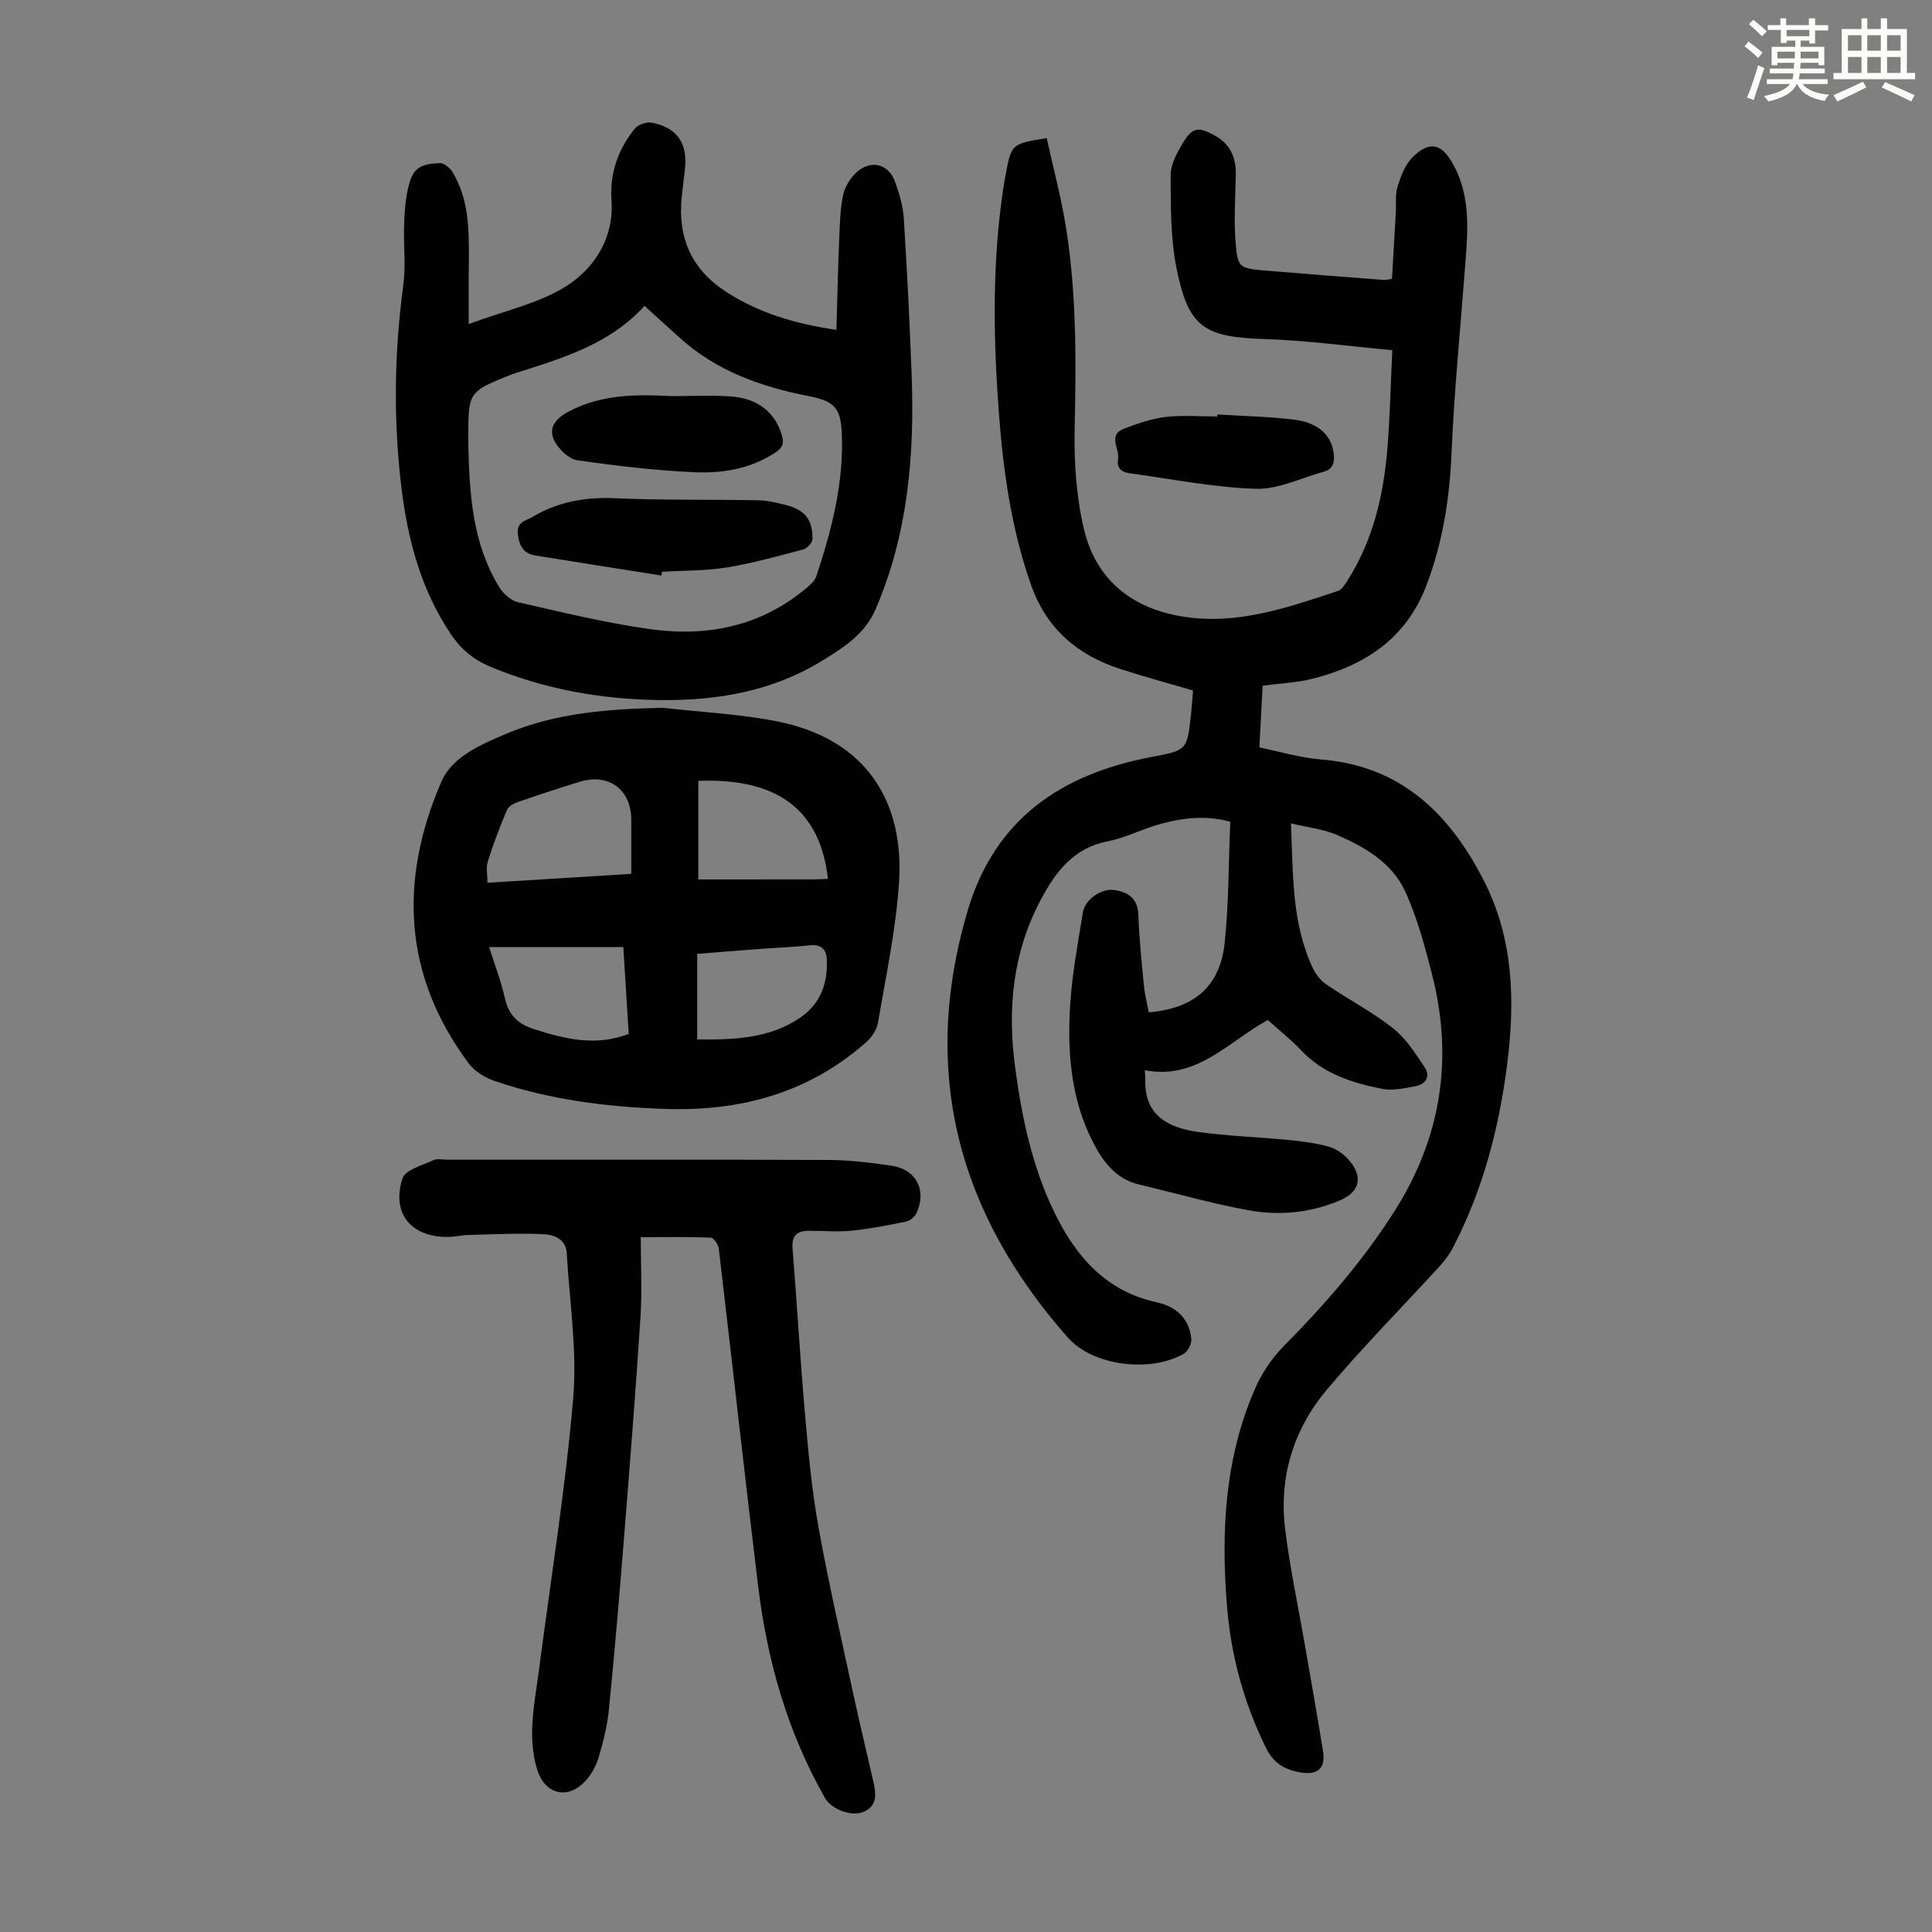
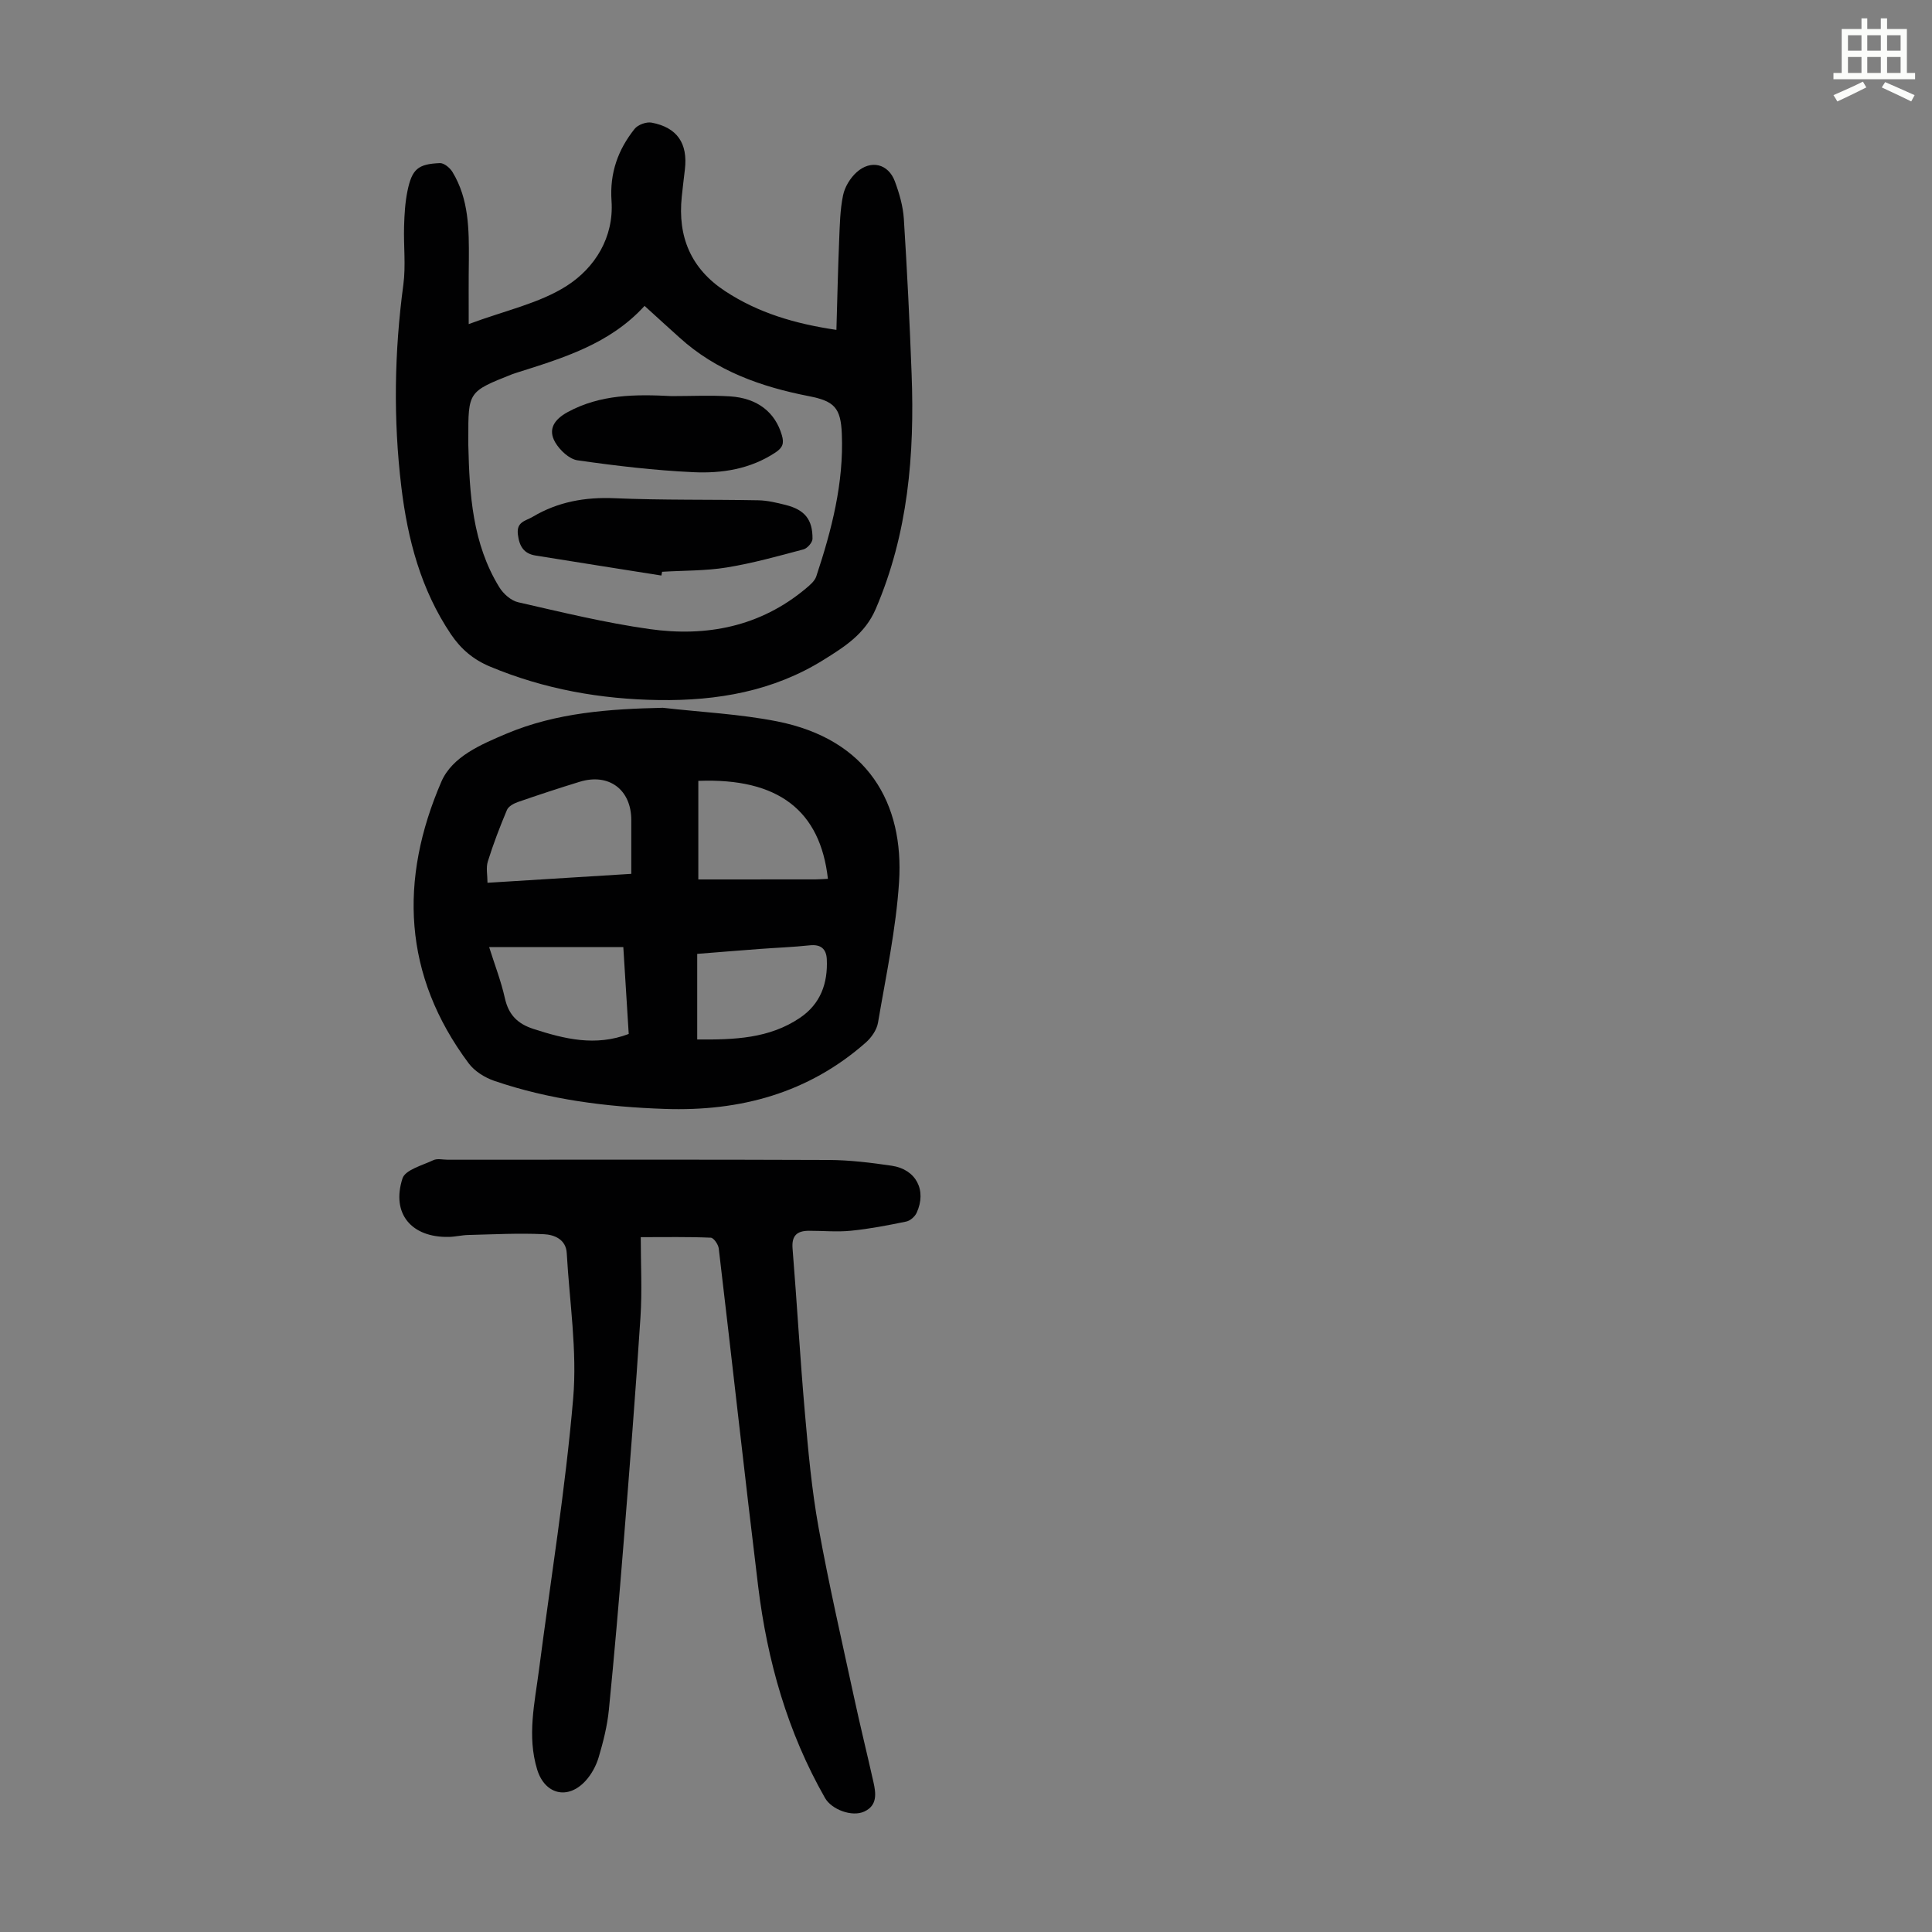
<svg xmlns="http://www.w3.org/2000/svg" enable-background="new 0 0 400 400" viewBox="0 0 400 400">
  <rect x="0" y="0" width="400" height="400" fill="#808080" stroke="none" />
-   <path d="m361.2 9.6.8-1c.9.7 1.9 1.4 2.9 2.3l-.9 1.1c-1-1-2-1.8-2.8-2.4zm.5 10.6c.9-2.1 1.6-4.3 2.3-6.7.4.2.8.4 1.3.6-.7 2.1-1.5 4.3-2.2 6.6zm.4-15.2.9-.9c1 .8 2 1.6 2.8 2.4l-1 1c-.9-.9-1.8-1.7-2.7-2.5zm12.5-1.2h1.2v1.4h2.7v1.1h-2.7v2.7h-1.2v-.6h-1.8v1.3h4.9v3.8h-1.2v-.5h-3.7c0 .4-.1.9-.1 1.2h5.1v1h-5.2c0 .5-.1.9-.2 1.2h6v1h-5.2c1.1 1.3 2.9 2 5.5 2.2-.4.4-.7.8-.9 1.3-2.9-.5-4.8-1.6-5.7-3.5h-.1c-.8 1.7-2.7 2.9-5.9 3.6-.2-.4-.6-.8-.9-1.1 2.8-.6 4.6-1.4 5.4-2.5h-4.8v-1h5.3c.1-.3.2-.7.2-1.2h-4.9v-1h5c0-.4 0-.8.1-1.2h-3.5v.5h-1.2v-3.8h4.9v-1.3h-1.8v.5h-1.2v-2.7h-2.7v-1h2.6v-1.4h1.2v1.4h4.7v-1.4zm-6.6 8.3h3.6c0-.4 0-.9 0-1.4h-3.6zm1.9-4.6h4.7v-1.3h-4.7zm6.6 3.2h-3.7v1.4h3.7z" fill="#fbfcfa" />
  <path d="m385.3 3.8h1.3v2.2h2.8v-2.2h1.3v2.2h4.1v9.1h1.7v1.3h-16.9v-1.3h1.7v-9.1h4.1v-2.2zm.4 13.1.7 1.2c-1.8.9-3.8 1.9-6 2.9-.2-.4-.5-.8-.8-1.3 2.3-1 4.3-1.9 6.1-2.8zm-3.1-6.4h2.8v-3.2h-2.8zm0 4.6h2.8v-3.3h-2.8zm4-4.6h2.8v-3.2h-2.8zm0 4.6h2.8v-3.3h-2.8zm3.7 1.9c2.1.9 4.1 1.8 6.1 2.7l-.7 1.3c-2.2-1.1-4.2-2-6.1-2.9zm3.2-9.7h-2.8v3.2h2.8zm-2.8 7.8h2.8v-3.3h-2.8z" fill="#fbfcfa" />
  <g fill="#010102">
-     <path d="m267.28 170.47c.45 10.57.14 20.57 4.48 29.87.63 1.34 1.68 2.7 2.9 3.52 4.52 3.08 9.44 5.63 13.72 9 2.68 2.11 4.66 5.22 6.59 8.12 1.27 1.91.18 3.53-1.97 3.92-2.27.41-4.72.97-6.89.53-6.15-1.25-12.11-3.08-16.66-7.92-2.13-2.26-4.61-4.2-6.97-6.33-8.19 4.5-14.72 12.48-25.47 10.4.07.96.14 1.38.12 1.8-.3 7.53 4.69 10.09 10.86 10.97 6.07.86 12.23 1.03 18.33 1.63 2.98.29 6.01.63 8.88 1.45 1.6.46 3.22 1.68 4.3 3 2.77 3.39 1.91 6.38-2.03 8.07-6.15 2.64-12.64 3.24-19.09 2.05-7.57-1.39-14.99-3.52-22.49-5.29-4.81-1.13-7.44-4.62-9.55-8.69-4.63-8.96-5.38-18.66-4.78-28.44.4-6.44 1.61-12.84 2.64-19.23.43-2.67 3.82-5.02 6.5-4.63 2.91.42 4.86 1.74 4.99 5.18.17 4.91.68 9.82 1.16 14.72.18 1.84.66 3.65 1 5.42 9.49-.8 14.79-5.42 15.72-14.5.84-8.18.79-16.45 1.14-24.95-5.29-1.49-10.74-.79-16.13.97-3.08 1.01-6.06 2.46-9.21 3.07-7.04 1.35-10.76 6.23-13.84 12.01-5.81 10.89-6.98 22.47-5.39 34.54 1.38 10.48 3.53 20.76 8.17 30.3 4.38 9.02 10.59 16.27 21.05 18.56 4.12.91 6.87 3.31 7.29 7.64.09.97-.68 2.53-1.52 3.02-6.83 3.97-18.77 2.65-24.06-3.34-22.69-25.69-30.6-54.98-20.72-88.38 5.6-18.93 19.32-28.2 37.77-31.75 7.59-1.46 7.63-1.28 8.46-8.8.18-1.64.28-3.3.42-5.02-5.14-1.51-10.09-2.85-14.96-4.42-8.91-2.87-15.37-8.34-18.57-17.42-3.97-11.29-5.69-23-6.6-34.84-1.14-14.86-1.48-29.74.47-44.58.25-1.88.52-3.77.88-5.63 1.2-6.28 1.21-6.28 8.49-7.48 1.36 6.22 3.04 12.44 4.04 18.77 2.15 13.65 2.05 27.41 1.75 41.2-.15 6.97.31 14.16 1.9 20.92 2.46 10.49 9.87 16.48 20.51 18.18 11.26 1.8 21.68-1.86 32.09-5.31.8-.27 1.44-1.31 1.96-2.12 5.31-8.33 7.48-17.65 8.28-27.33.54-6.55.67-13.14 1.02-20.4-9.09-.83-17.72-2.02-26.37-2.3-12.56-.4-15.83-2.34-18.31-14.69-1.26-6.27-1.18-12.85-1.21-19.29-.01-2.16 1.27-4.48 2.43-6.45 2.03-3.45 3.27-3.63 6.78-1.67 3.19 1.77 4.36 4.6 4.28 8.13-.09 4.47-.4 8.96-.08 13.4.43 5.89.65 5.92 6.45 6.41 8.14.69 16.28 1.3 24.42 1.93.32.02.64-.1 1.55-.25.26-4.55.53-9.19.79-13.83.1-1.79-.16-3.69.38-5.33.69-2.15 1.58-4.54 3.14-6.06 3.49-3.42 5.96-2.78 8.33 1.48 3.88 7 3 14.5 2.43 21.98-.95 12.59-2.21 25.17-2.74 37.77-.4 9.5-1.83 18.64-5.23 27.52-4.19 10.99-12.75 16.55-23.57 19.28-3.22.81-6.62.94-10.31 1.43-.22 4.11-.44 8.19-.68 12.79 4.26.86 8.45 2.15 12.71 2.48 16.62 1.32 26.72 11.26 33.81 25.18 6.14 12.06 6.44 24.95 4.77 38.03-1.68 13.18-5.01 25.89-11.15 37.75-.75 1.45-1.77 2.82-2.88 4.03-7.77 8.51-15.9 16.71-23.31 25.52-6.89 8.2-9.92 18.06-8.62 28.79.98 8.09 2.72 16.09 4.11 24.14 1.26 7.27 2.55 14.54 3.73 21.83.57 3.55-1.01 5.03-4.53 4.48-3.23-.51-5.65-1.81-7.25-5.05-4.56-9.26-7.24-19-8.08-29.24-1.27-15.44-.52-30.69 5.77-45.13 1.39-3.18 3.44-6.3 5.87-8.76 8.53-8.62 16.44-17.68 22.97-27.95 9.75-15.31 12.3-31.71 7.81-49.19-1.5-5.83-3.07-11.75-5.58-17.18-2.73-5.89-8.37-9.16-14.17-11.65-2.81-1.19-5.98-1.52-9.44-2.36z" />
-     <path d="m97.04 67.1c7.54-2.82 14.61-4.28 20.3-7.92 5.83-3.73 9.79-10.04 9.27-17.59-.4-5.78 1.34-10.59 4.78-14.91.68-.86 2.45-1.5 3.53-1.29 5.3 1.01 7.51 4.31 6.88 9.68-.22 1.89-.46 3.78-.65 5.67-.86 8.29 1.89 14.89 9 19.55 6.86 4.5 14.43 6.74 23.02 8.01.19-6.53.32-12.55.57-18.56.13-3.12.18-6.29.81-9.32.36-1.73 1.49-3.58 2.82-4.77 2.94-2.64 6.55-1.74 7.9 1.89.92 2.48 1.69 5.14 1.86 7.76.68 10.7 1.21 21.41 1.61 32.13.63 16.68-.72 33.05-7.44 48.67-2.24 5.2-6.5 7.84-10.81 10.53-10.4 6.48-21.97 8.48-34.05 8.31-12.09-.17-23.77-2.25-34.98-6.93-3.47-1.45-6.02-3.62-8.09-6.68-6.23-9.25-8.97-19.65-10.28-30.54-1.68-13.97-1.45-27.9.42-41.86.53-3.96.03-8.05.15-12.07.07-2.44.21-4.92.7-7.31.94-4.54 2.16-5.59 6.71-5.78.86-.04 2.09.98 2.61 1.84 3.41 5.62 3.43 11.92 3.39 18.22-.06 4.2-.03 8.41-.03 13.27zm36.41-3.77c-7.19 7.9-16.86 10.79-26.46 13.83-.32.1-.64.2-.95.32-9.1 3.61-9.1 3.61-9.08 13.32 0 .45-.01.9 0 1.34.24 10.23.86 20.4 6.41 29.43.83 1.36 2.42 2.78 3.91 3.12 9.02 2.06 18.04 4.26 27.18 5.55 11.81 1.67 22.95-.49 32.41-8.42.83-.7 1.81-1.52 2.13-2.48 3.18-9.58 5.71-19.32 5.29-29.52-.22-5.37-1.53-6.77-6.82-7.8-9.92-1.94-19.17-5.21-26.8-12.14-2.31-2.07-4.6-4.17-7.22-6.55z" />
+     <path d="m97.04 67.1c7.54-2.82 14.61-4.28 20.3-7.92 5.83-3.73 9.79-10.04 9.27-17.59-.4-5.78 1.34-10.59 4.78-14.91.68-.86 2.45-1.5 3.53-1.29 5.3 1.01 7.51 4.31 6.88 9.68-.22 1.89-.46 3.78-.65 5.67-.86 8.29 1.89 14.89 9 19.55 6.86 4.5 14.43 6.74 23.02 8.01.19-6.53.32-12.55.57-18.56.13-3.12.18-6.29.81-9.32.36-1.73 1.49-3.58 2.82-4.77 2.94-2.64 6.55-1.74 7.9 1.89.92 2.48 1.69 5.14 1.86 7.76.68 10.7 1.21 21.41 1.61 32.13.63 16.68-.72 33.05-7.44 48.67-2.24 5.2-6.5 7.84-10.81 10.53-10.4 6.48-21.97 8.48-34.05 8.31-12.09-.17-23.77-2.25-34.98-6.93-3.47-1.45-6.02-3.62-8.09-6.68-6.23-9.25-8.97-19.65-10.28-30.54-1.68-13.97-1.45-27.9.42-41.86.53-3.96.03-8.05.15-12.07.07-2.44.21-4.92.7-7.31.94-4.54 2.16-5.59 6.71-5.78.86-.04 2.09.98 2.61 1.84 3.41 5.62 3.43 11.92 3.39 18.22-.06 4.2-.03 8.41-.03 13.27m36.41-3.77c-7.19 7.9-16.86 10.79-26.46 13.83-.32.1-.64.2-.95.32-9.1 3.61-9.1 3.61-9.08 13.32 0 .45-.01.9 0 1.34.24 10.23.86 20.4 6.41 29.43.83 1.36 2.42 2.78 3.91 3.12 9.02 2.06 18.04 4.26 27.18 5.55 11.81 1.67 22.95-.49 32.41-8.42.83-.7 1.81-1.52 2.13-2.48 3.18-9.58 5.71-19.32 5.29-29.52-.22-5.37-1.53-6.77-6.82-7.8-9.92-1.94-19.17-5.21-26.8-12.14-2.31-2.07-4.6-4.17-7.22-6.55z" />
    <path d="m137.24 146.54c7.87.9 15.85 1.28 23.59 2.8 18.88 3.72 26.36 17.01 25.31 33.28-.63 9.76-2.72 19.44-4.36 29.12-.25 1.48-1.36 3.08-2.53 4.11-11.89 10.48-26.01 14.28-41.6 13.74-12.03-.41-23.86-1.9-35.28-5.8-1.97-.67-4.09-1.98-5.32-3.62-13.64-18.25-14.44-38.04-5.67-58.33 2.25-5.21 8.22-7.71 13.5-9.95 10.35-4.35 21.25-5.11 32.36-5.35zm-6.54 34.38c0-4.02.01-7.59 0-11.16-.01-6.3-4.66-9.76-10.72-7.89-4.27 1.31-8.51 2.71-12.73 4.17-.87.3-1.98.9-2.29 1.65-1.47 3.49-2.83 7.04-3.96 10.66-.41 1.32-.07 2.87-.07 4.42 10.17-.63 19.52-1.21 29.77-1.85zm-29.43 15.16c1.12 3.57 2.46 7.01 3.26 10.58.76 3.44 2.63 5.31 5.92 6.37 6.43 2.08 12.82 3.67 19.72 1.04-.37-5.96-.73-11.79-1.12-17.99-9.46 0-18.49 0-27.78 0zm43.31-14c8.32 0 16.25 0 24.18-.01.88 0 1.76-.08 2.65-.12-1.58-14.09-10.22-20.92-26.83-20.28zm-.23 33.13c7.74.07 14.91-.19 21.26-4.47 4.28-2.89 5.8-7.16 5.57-12.13-.1-2.12-1.21-3.14-3.53-2.89-3.43.37-6.9.49-10.34.75-4.4.33-8.8.69-12.96 1.02z" />
    <path d="m132.66 256.14c0 5.47.3 11.07-.06 16.63-1.01 15.62-2.25 31.22-3.5 46.82-.92 11.48-1.9 22.96-3.04 34.42-.33 3.31-1.16 6.61-2.11 9.81-.52 1.76-1.5 3.56-2.74 4.91-3.69 4-8.43 2.76-10-2.38-2.11-6.93-.51-13.76.38-20.61 2.43-18.73 5.47-37.41 7.08-56.21.85-9.92-.77-20.05-1.33-30.08-.16-2.88-2.62-3.82-4.72-3.92-5.21-.25-10.44.03-15.67.16-1.34.03-2.67.37-4 .4-7.74.17-11.98-4.79-9.62-12.11.57-1.78 4.11-2.7 6.39-3.78.83-.39 1.99-.09 2.99-.09 26.3 0 52.6-.06 78.9.05 4.34.02 8.7.56 13 1.19 5.06.74 7.31 5.1 5.17 9.75-.36.79-1.33 1.64-2.16 1.81-3.79.78-7.6 1.52-11.44 1.9-2.87.29-5.81 0-8.71.01-2.41.01-3.6.95-3.38 3.67.92 11.36 1.56 22.74 2.56 34.09.69 7.91 1.41 15.85 2.82 23.65 2.12 11.76 4.81 23.41 7.33 35.09 1.27 5.9 2.72 11.76 4.04 17.65.53 2.36.83 4.83-1.9 6.09-2.55 1.18-6.76-.42-8.12-2.79-7.77-13.61-11.96-28.39-13.85-43.83-2.84-23.31-5.4-46.65-8.16-69.96-.1-.83-1.05-2.21-1.65-2.23-4.66-.2-9.33-.11-14.5-.11z" />
-     <path d="m252.04 85.81c5.34.34 10.71.43 16.01 1.09 4.89.61 7.55 3.23 8.05 6.8.26 1.84.04 3.39-2.03 3.96-4.69 1.29-9.43 3.69-14.09 3.54-8.74-.28-17.43-2.04-26.13-3.22-1.63-.22-2.7-1.08-2.37-2.89.39-2.15-2.27-5.04 1.31-6.37 2.76-1.03 5.62-2.05 8.52-2.39 3.53-.41 7.14-.1 10.71-.1 0-.14.01-.28.02-.42z" />
    <path d="m136.93 119.16c-8.68-1.38-17.36-2.74-26.03-4.14-2.45-.39-3.38-1.9-3.68-4.38-.32-2.64 1.62-2.78 3.05-3.63 5.24-3.12 10.85-4.12 16.97-3.86 9.92.43 19.87.24 29.8.43 1.87.04 3.77.5 5.6.96 3.95.99 5.62 3 5.58 7.02-.01.76-1.07 1.97-1.86 2.18-5.27 1.4-10.55 2.88-15.91 3.75-4.39.71-8.91.62-13.37.89-.05.26-.1.52-.15.78z" />
    <path d="m139.04 82.01c4.03 0 8.06-.2 12.07.05 5.76.36 9.4 3.33 10.77 8.06.49 1.67.17 2.57-1.33 3.56-5.2 3.45-11.09 4.36-17.01 4.08-8.02-.37-16.03-1.32-23.98-2.46-1.71-.25-3.66-2.09-4.61-3.72-1.57-2.7-.19-4.74 2.56-6.25 6.81-3.71 14.14-3.71 21.53-3.32z" />
  </g>
</svg>